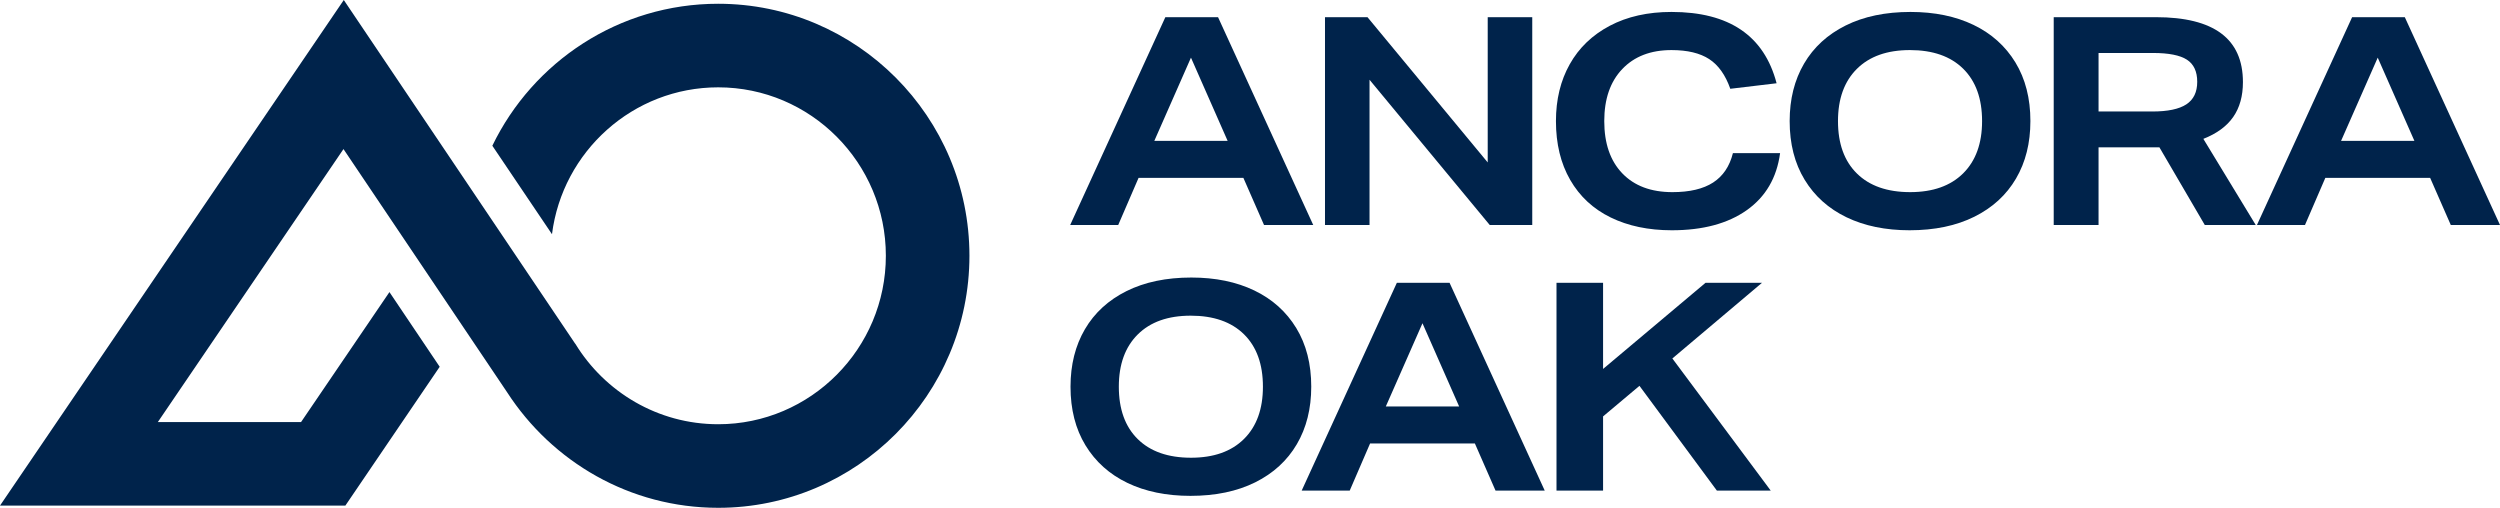
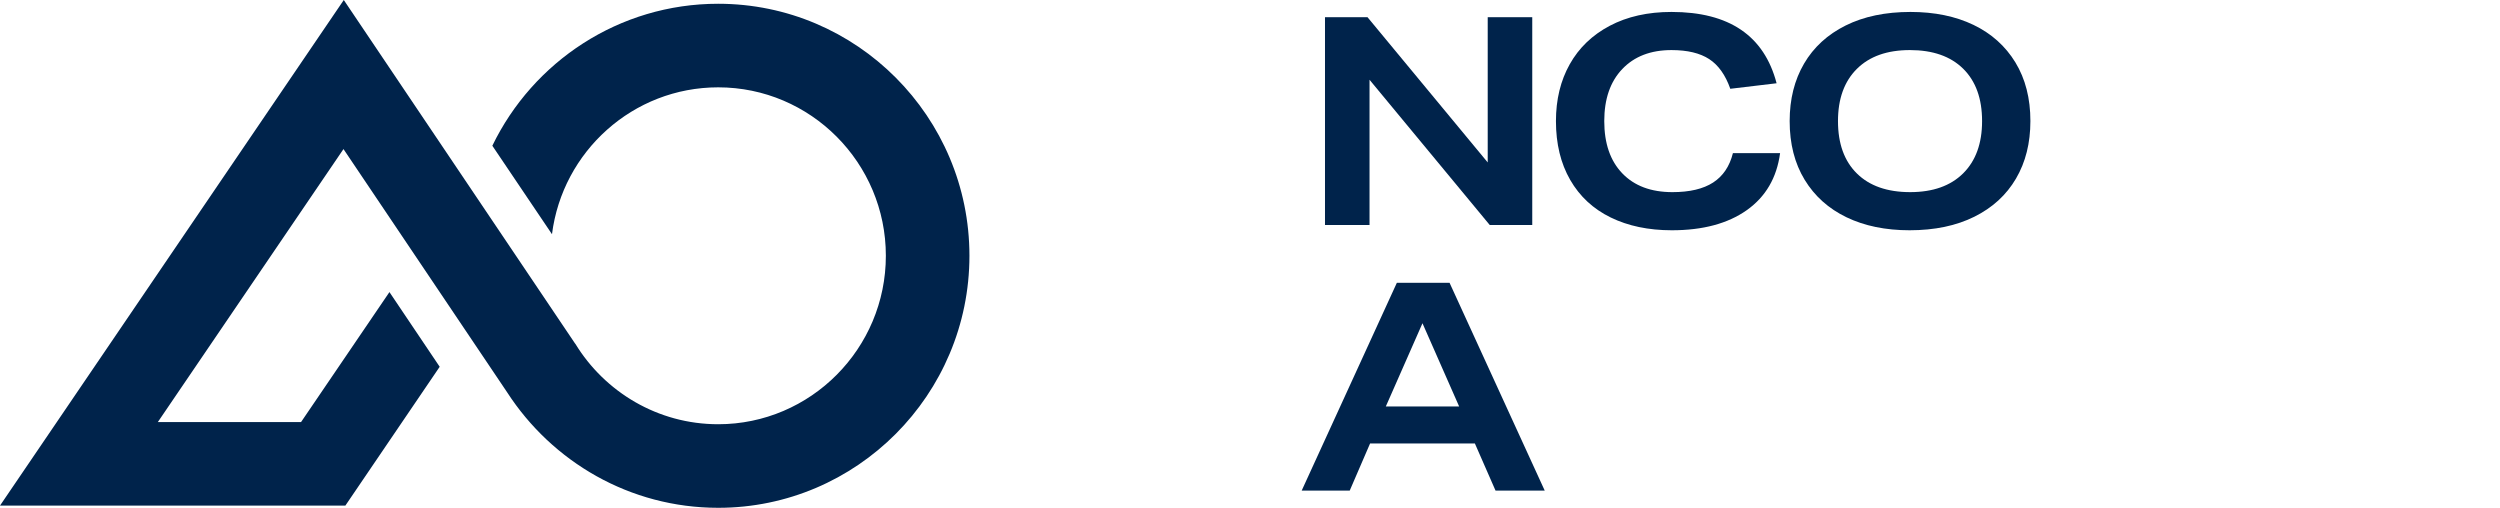
<svg xmlns="http://www.w3.org/2000/svg" id="b" data-name="Warstwa 2" width="693.168" height="140.797" viewBox="0 0 693.168 140.797">
  <g id="c" data-name="Warstwa 1">
    <g>
      <g>
        <g>
-           <path d="m350.475,62.39l-5.728-13.076h-29.058l-5.647,13.076h-13.319l26.391-57.628h14.608l26.395,57.628h-13.642Zm-20.259-46.408l-10.167,23.084h20.336l-10.17-23.084Z" fill="#00234b" />
          <path d="m413.061,62.39l-33.335-40.276v40.276h-12.349V4.762h11.783l33.335,40.276V4.762h12.349v57.628h-11.783Z" fill="#00234b" />
          <path d="m493.561,42.455c-.916,6.836-3.997,12.106-9.244,15.821-5.247,3.711-12.174,5.57-20.781,5.57-6.459,0-12.106-1.185-16.952-3.553-4.842-2.367-8.58-5.836-11.217-10.412-2.637-4.573-3.953-10.008-3.953-16.302,0-5.974,1.276-11.231,3.832-15.78,2.556-4.546,6.253-8.099,11.099-10.655,4.842-2.553,10.544-3.832,17.11-3.832,15.979,0,25.691,6.59,29.136,19.774l-12.834,1.532c-1.344-3.819-3.297-6.563-5.849-8.23-2.559-1.667-6.041-2.502-10.453-2.502-5.758,0-10.305,1.748-13.642,5.247-3.337,3.495-5.004,8.311-5.004,14.447,0,6.186,1.667,11.015,5.004,14.487s7.964,5.206,13.884,5.206c4.789,0,8.554-.889,11.298-2.664,2.745-1.775,4.573-4.492,5.489-8.153h13.076Z" fill="#00234b" />
          <path d="m562.962,33.578c0,6.082-1.33,11.392-3.994,15.938-2.664,4.55-6.513,8.072-11.54,10.574-5.034,2.502-11.019,3.755-17.959,3.755-6.674,0-12.5-1.199-17.474-3.593-4.977-2.394-8.853-5.863-11.625-10.412-2.771-4.546-4.156-9.968-4.156-16.262,0-6.082,1.33-11.392,3.994-15.942,2.664-4.546,6.513-8.072,11.544-10.574,5.031-2.502,11.015-3.751,17.959-3.751,6.671,0,12.494,1.199,17.474,3.59,4.974,2.398,8.85,5.866,11.621,10.412,2.771,4.55,4.156,9.968,4.156,16.265Zm-13.396,0c0-6.243-1.751-11.086-5.247-14.527-3.499-3.445-8.422-5.166-14.77-5.166-6.297,0-11.194,1.734-14.689,5.206-3.499,3.469-5.247,8.298-5.247,14.487,0,6.243,1.748,11.086,5.247,14.527,3.495,3.445,8.419,5.166,14.77,5.166,6.294,0,11.19-1.734,14.689-5.206,3.495-3.472,5.247-8.301,5.247-14.487Z" fill="#00234b" />
-           <path d="m611.32,62.39l-12.591-21.549h-16.871v21.549h-12.43V4.762h28.331c16.09,0,24.132,6.001,24.132,17.999,0,3.876-.899,7.102-2.701,9.685-1.805,2.583-4.563,4.6-8.274,6.055l14.527,23.889h-14.123Zm-14.531-31.476c4.253,0,7.388-.66,9.405-1.977,2.017-1.32,3.024-3.405,3.024-6.257s-.953-4.896-2.862-6.132c-1.913-1.239-5.045-1.859-9.405-1.859h-15.093v16.225h14.932Z" fill="#00234b" />
-           <path d="m679.526,62.39l-5.728-13.076h-29.058l-5.647,13.076h-13.319l26.391-57.628h14.608l26.395,57.628h-13.642Zm-20.259-46.408l-10.167,23.084h20.336l-10.17-23.084Z" fill="#00234b" />
        </g>
        <g>
-           <path d="m363.566,107.219c0,6.082-1.332,11.396-3.996,15.942-2.664,4.546-6.511,8.072-11.54,10.574-5.033,2.502-11.019,3.751-17.959,3.751-6.673,0-12.499-1.199-17.474-3.59-4.977-2.394-8.852-5.866-11.623-10.412-2.771-4.546-4.156-9.968-4.156-16.265,0-6.078,1.33-11.392,3.994-15.938,2.664-4.546,6.511-8.072,11.542-10.574,5.031-2.502,11.017-3.755,17.959-3.755,6.671,0,12.495,1.199,17.474,3.593,4.976,2.394,8.85,5.866,11.621,10.412,2.771,4.546,4.157,9.968,4.157,16.262Zm-13.398,0c0-6.24-1.749-11.083-5.247-14.527-3.499-3.442-8.422-5.166-14.77-5.166-6.296,0-11.192,1.734-14.689,5.206-3.499,3.472-5.247,8.301-5.247,14.487,0,6.243,1.748,11.086,5.247,14.527,3.497,3.445,8.42,5.166,14.77,5.166,6.296,0,11.19-1.734,14.689-5.206,3.497-3.469,5.247-8.298,5.247-14.487Z" fill="#00234b" />
          <path d="m414.665,136.035l-5.73-13.076h-29.057l-5.649,13.076h-13.319l26.393-57.628h14.608l26.393,57.628h-13.64Zm-20.259-46.411l-10.168,23.084h20.338l-10.17-23.084Z" fill="#00234b" />
-           <path d="m476.038,136.035l-21.47-29.058-10.089,8.476v20.582h-12.914v-57.628h12.914v23.889l28.41-23.889h15.659l-24.859,20.983,27.28,36.645h-14.932Z" fill="#00234b" />
        </g>
      </g>
      <path d="m199.131,1.043c-27.516,0-51.354,16.075-62.621,39.363l16.539,24.533c2.896-22.94,22.448-40.724,46.083-40.724,25.634,0,46.488,20.941,46.488,46.691s-20.855,46.72-46.488,46.72c-16.741,0-31.455-8.95-39.624-22.332h-.029L95.322,0,0,140.188h95.757l26.155-38.494-13.932-20.71-24.504,36.032h-39.71l51.47-75.684,45.388,67.459c12.455,19.232,34.004,32.006,58.508,32.006,38.407,0,69.66-31.369,69.66-69.891S237.538,1.043,199.131,1.043Z" fill="#00234b" />
    </g>
  </g>
</svg>